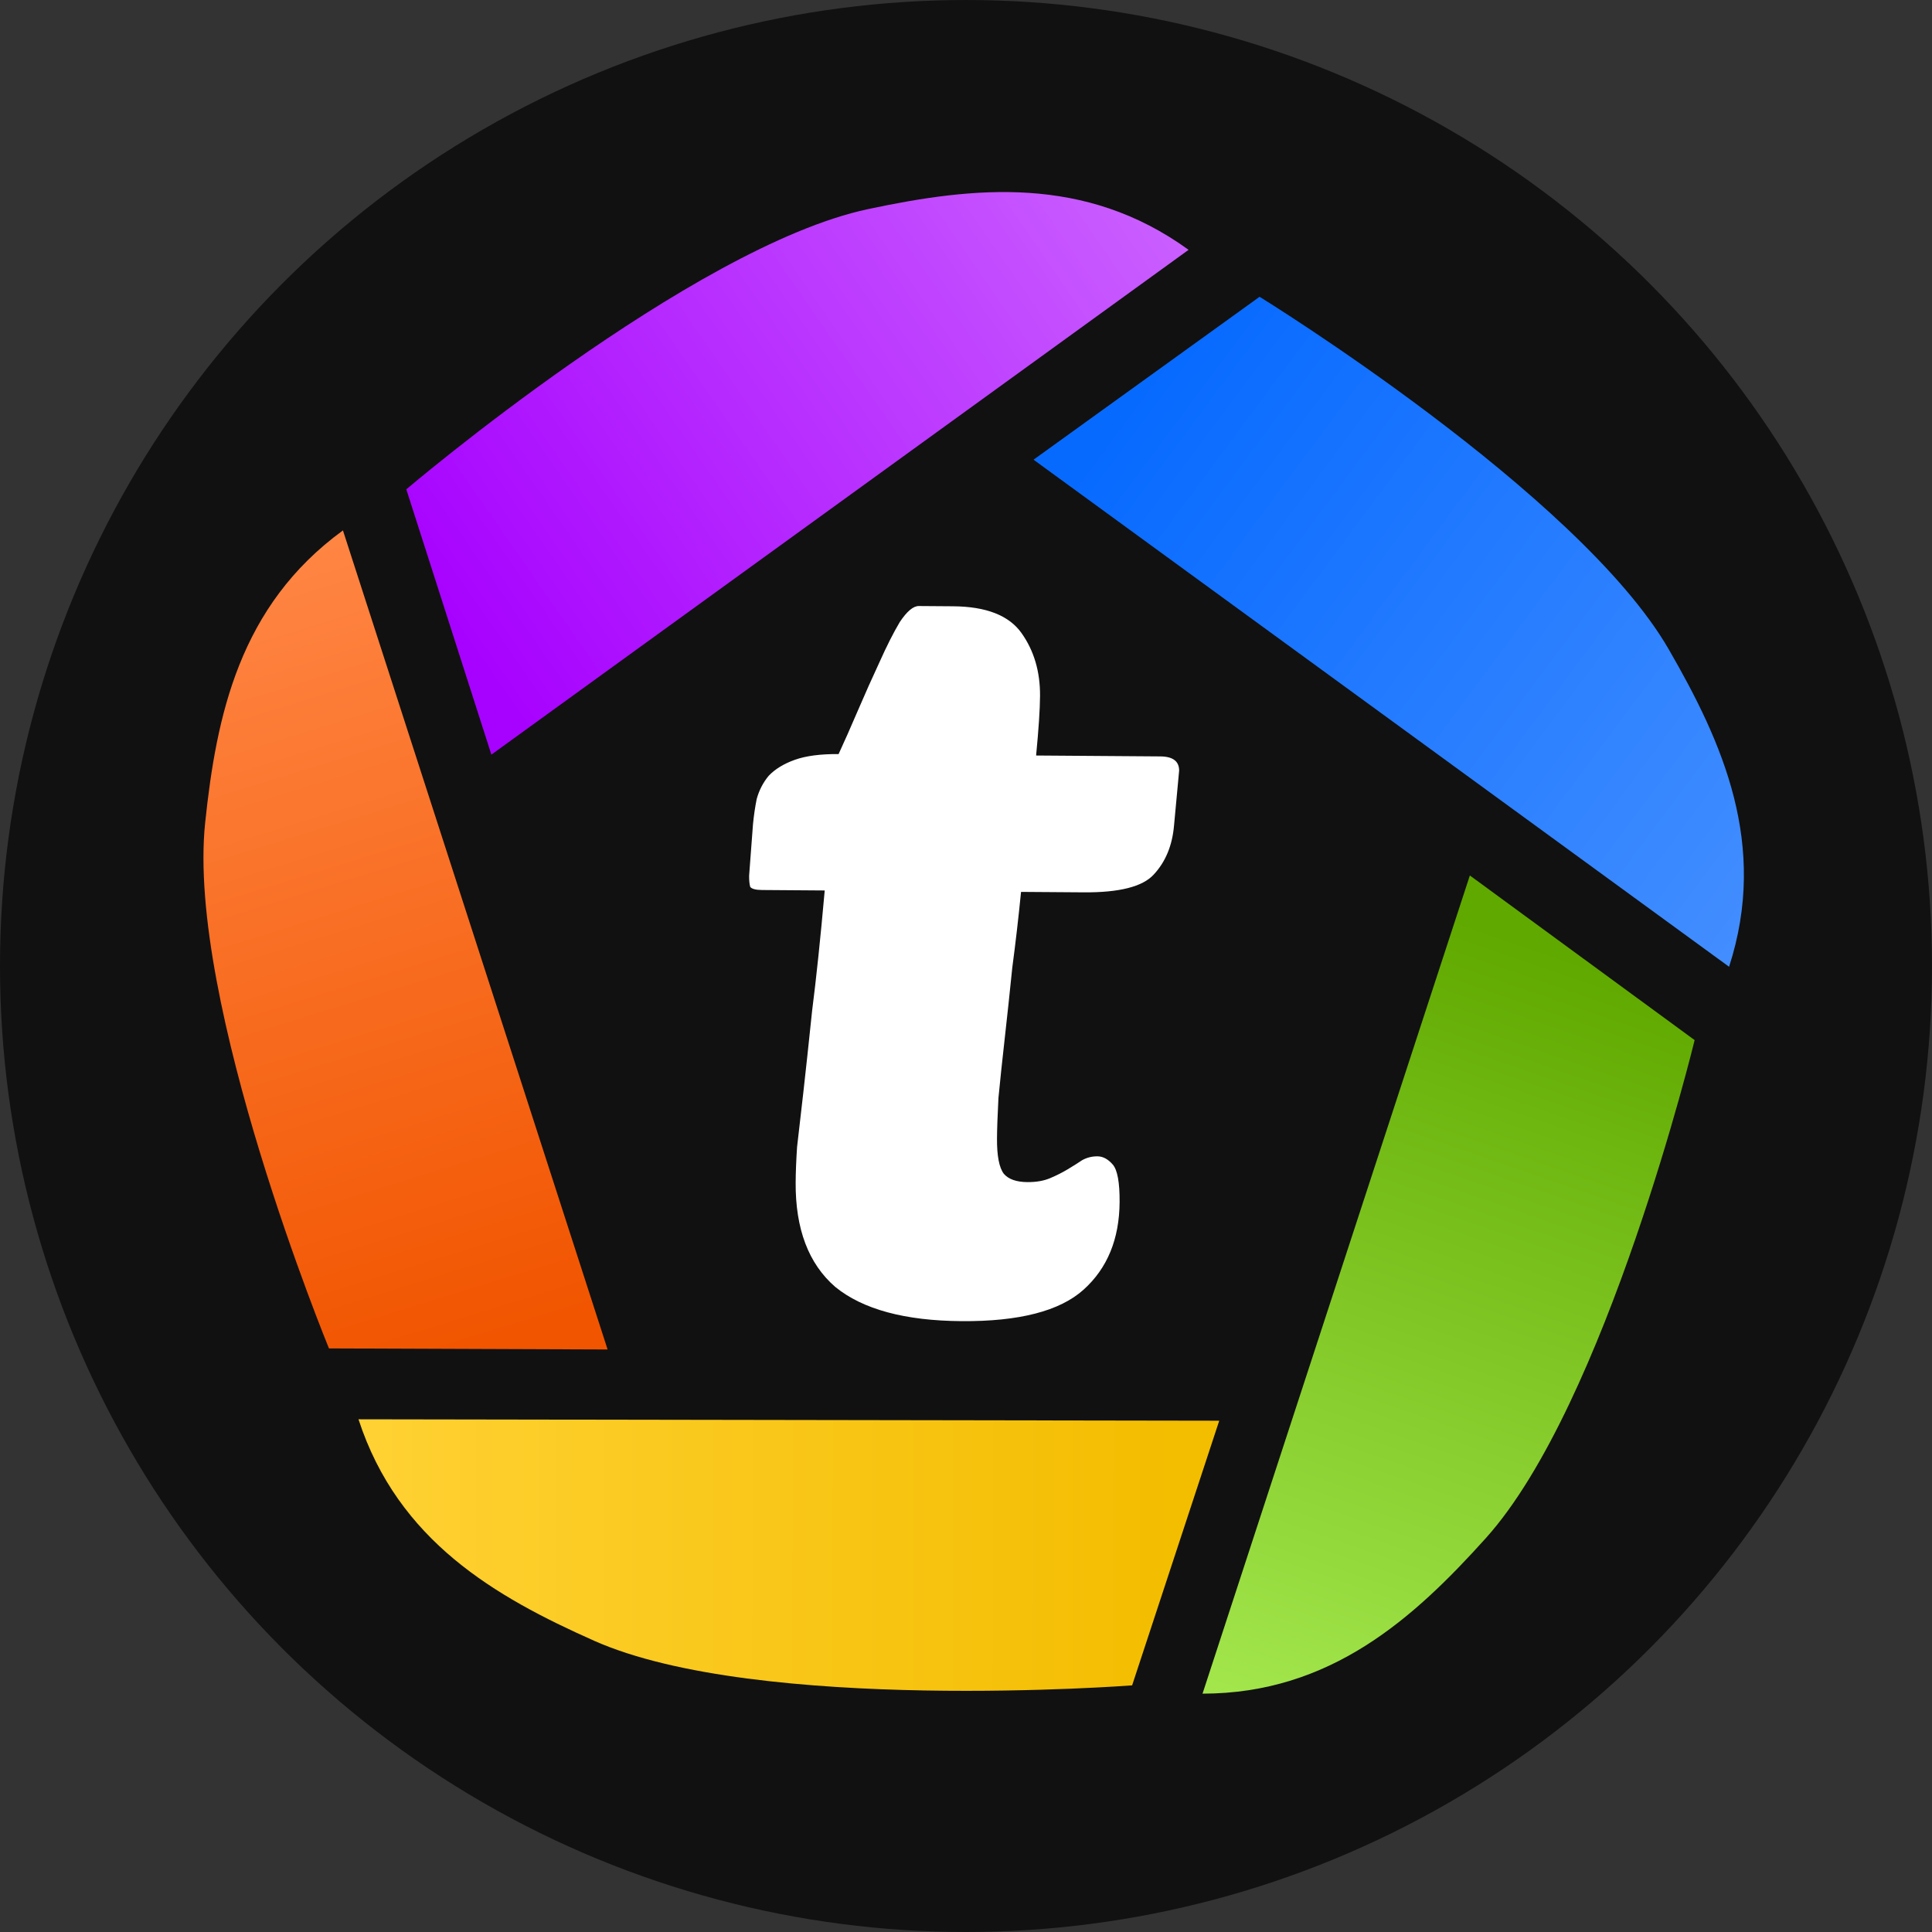
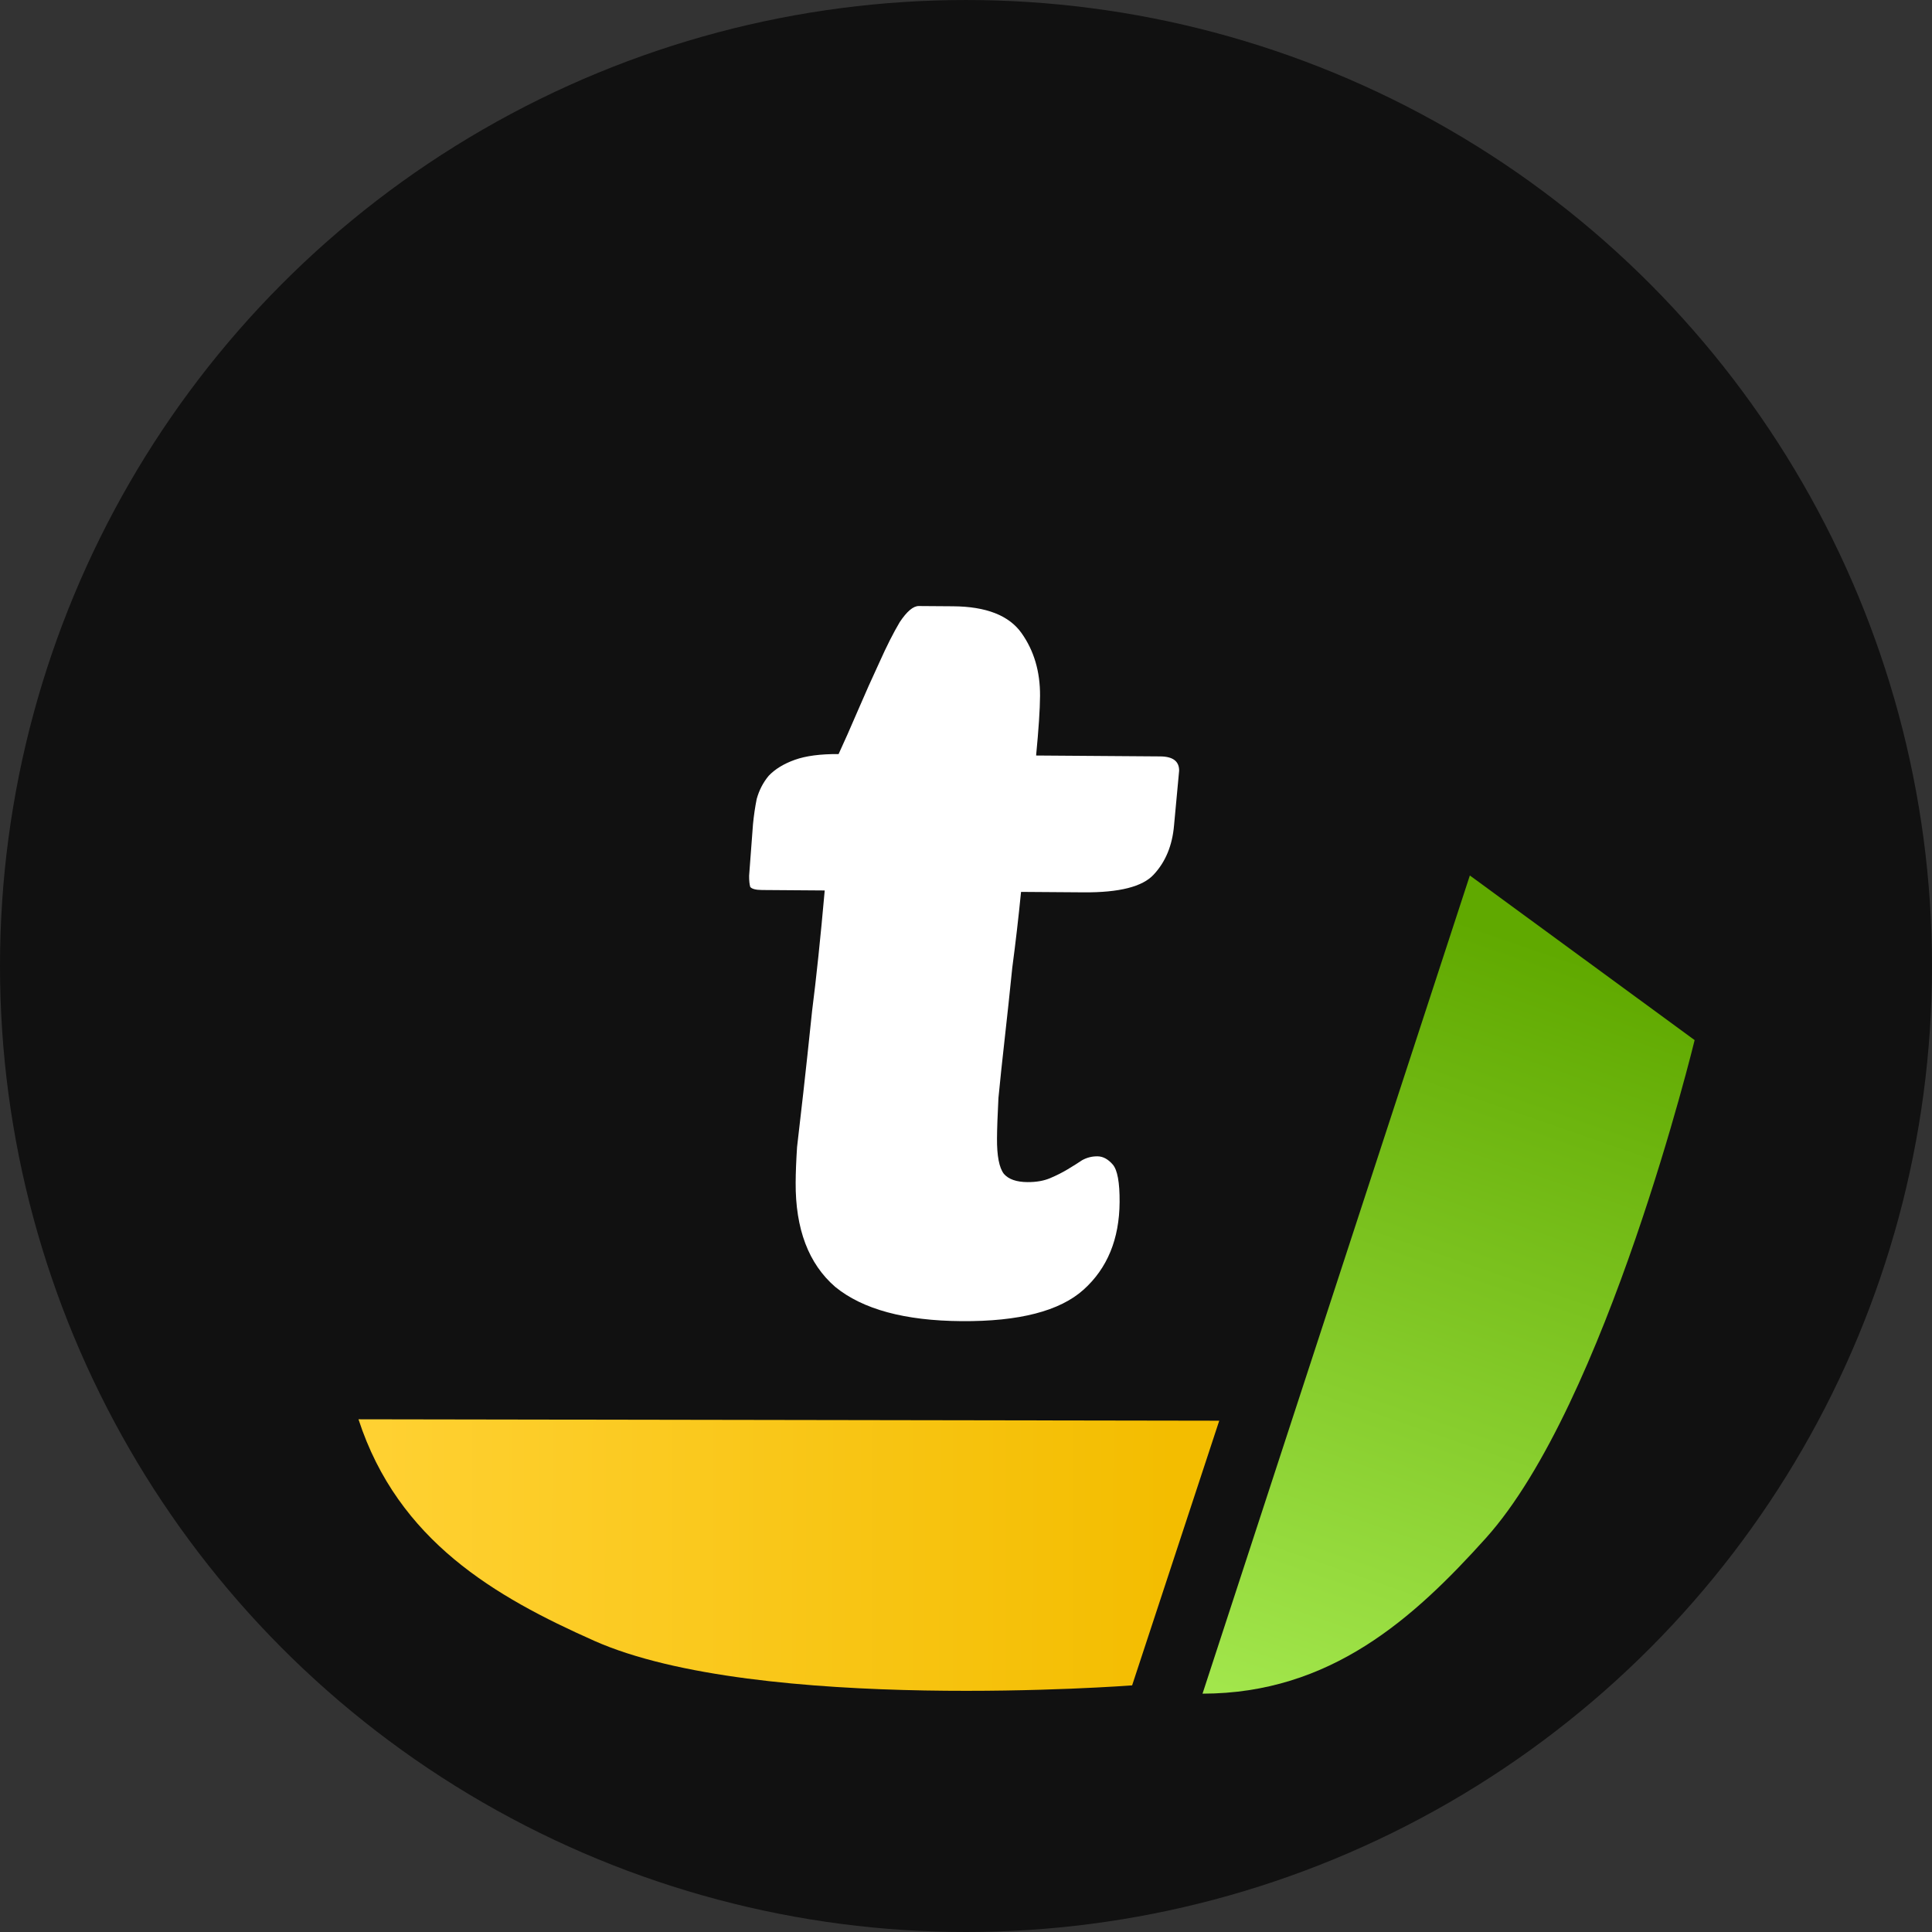
<svg xmlns="http://www.w3.org/2000/svg" width="172.81mm" height="172.81mm" version="1.1" viewBox="0 0 172.815 172.815">
  <rect x="0" y="0" width="172.815" height="172.815" fill="#333333" stroke="none" />
  <defs>
    <linearGradient id="e" x1="109.99" x2="168.98" y1="41.17" y2="85.01" gradientUnits="userSpaceOnUse">
      <stop stop-color="#076aff" offset="0" />
      <stop stop-color="#438eff" offset="1" />
    </linearGradient>
    <linearGradient id="d" x1="109.99" x2="168.58" y1="41.17" y2="85.755" gradientTransform="rotate(-72 93.844 94.569)" gradientUnits="userSpaceOnUse">
      <stop stop-color="#a702ff" offset="0" />
      <stop stop-color="#ca5fff" offset="1" />
    </linearGradient>
    <linearGradient id="c" x1="109.99" x2="168.02" y1="41.17" y2="84.59" gradientTransform="rotate(216 93.815 93.988)" gradientUnits="userSpaceOnUse">
      <stop stop-color="#f15500" offset="0" />
      <stop stop-color="#ff8543" offset="1" />
    </linearGradient>
    <linearGradient id="b" x1="109.99" x2="167.91" y1="41.17" y2="83.414" gradientTransform="rotate(144 94.275 93.681)" gradientUnits="userSpaceOnUse">
      <stop stop-color="#f3bd00" offset="0" />
      <stop stop-color="#ffd132" offset="1" />
    </linearGradient>
    <linearGradient id="a" x1="109.99" x2="168.5" y1="41.17" y2="85.422" gradientTransform="rotate(72 93.857 93.455)" gradientUnits="userSpaceOnUse">
      <stop stop-color="#60a900" offset="0" />
      <stop stop-color="#a3e74d" offset="1" />
    </linearGradient>
  </defs>
  <g transform="translate(-7.485 -6.884)">
    <circle cx="93.892" cy="93.292" r="86.407" fill="#111" fill-rule="evenodd" stroke-width=".308" />
  </g>
  <g transform="translate(-7.485 -6.884)">
-     <path d="m156.75 64.961c4.819 8.344 8.929 17.499 5.399 28.399l-62.215-45.357 20.219-14.572s28.544 17.587 36.597 31.53z" fill="url(#e)" />
-   </g>
+     </g>
  <g transform="translate(-7.485 -6.884)">
    <path d="m140.39 144.47c-6.447 7.162-13.883 13.899-25.341 13.91l23.912-73.186 20.107 14.726s-7.905 32.581-18.678 44.549z" fill="url(#a)" />
  </g>
  <g transform="translate(-7.485 -6.884)">
    <path d="m60.611 153.64c-8.803-3.918-17.509-8.908-21.06-19.802l76.993 0.126-7.792 23.674s-33.43 2.55-48.141-3.997z" fill="url(#b)" />
  </g>
  <g transform="translate(-7.485 -6.884)">
-     <path d="m25.836 80.478c1.006-9.583 3.062-19.405 12.325-26.149l23.673 73.264-24.923-0.095s-12.755-31.006-11.075-47.02z" fill="url(#c)" />
-   </g>
+     </g>
  <g transform="translate(-7.485 -6.884)">
-     <path d="m85.125 25.59c9.425-2.005 19.401-3.085 28.677 3.641l-62.363 45.154-7.611-23.733s25.546-21.712 41.296-25.062z" fill="url(#d)" />
-   </g>
+     </g>
  <g transform="translate(-7.485 -6.884)">
    <g transform="matrix(.551 .004 -.003 .471 -84.67 -100.2)" fill="#fff" aria-label="t">
      <path d="m335.15 393.89q-0.576 7.296-1.344 14.4-0.576 7.104-1.152 13.44t-0.96 11.328q-0.192 4.992-0.192 7.68 0 4.992 1.152 6.72 1.152 1.536 3.84 1.536 2.112 0 3.648-0.768t2.88-1.728 2.304-1.728q1.152-0.768 2.496-0.768t2.496 1.536 1.152 7.104q0 10.56-5.76 16.704t-19.776 6.144q-13.824 0-20.544-6.336-6.528-6.528-6.528-19.776 0-2.88 0.192-6.72 0.384-4.032 0.96-10.368t1.344-15.552q0.96-9.216 1.92-22.848h-10.176q-1.536 0-1.92-0.576-0.192-0.768-0.192-2.112l0.576-9.792q0.192-2.496 0.576-4.8 0.576-2.496 1.92-4.416 1.536-1.92 4.224-3.072t7.104-1.152q1.344-3.456 3.072-8.256t3.456-9.216q1.728-4.608 3.264-7.68 1.728-3.072 3.072-3.072h5.568q8.064 0 11.136 4.992t3.072 11.904q0 3.84-0.576 11.328h20.16q3.072 0 3.072 2.688l-0.768 10.368q-0.384 5.76-3.264 9.408-2.688 3.456-11.328 3.456z" style="" />
    </g>
  </g>
</svg>